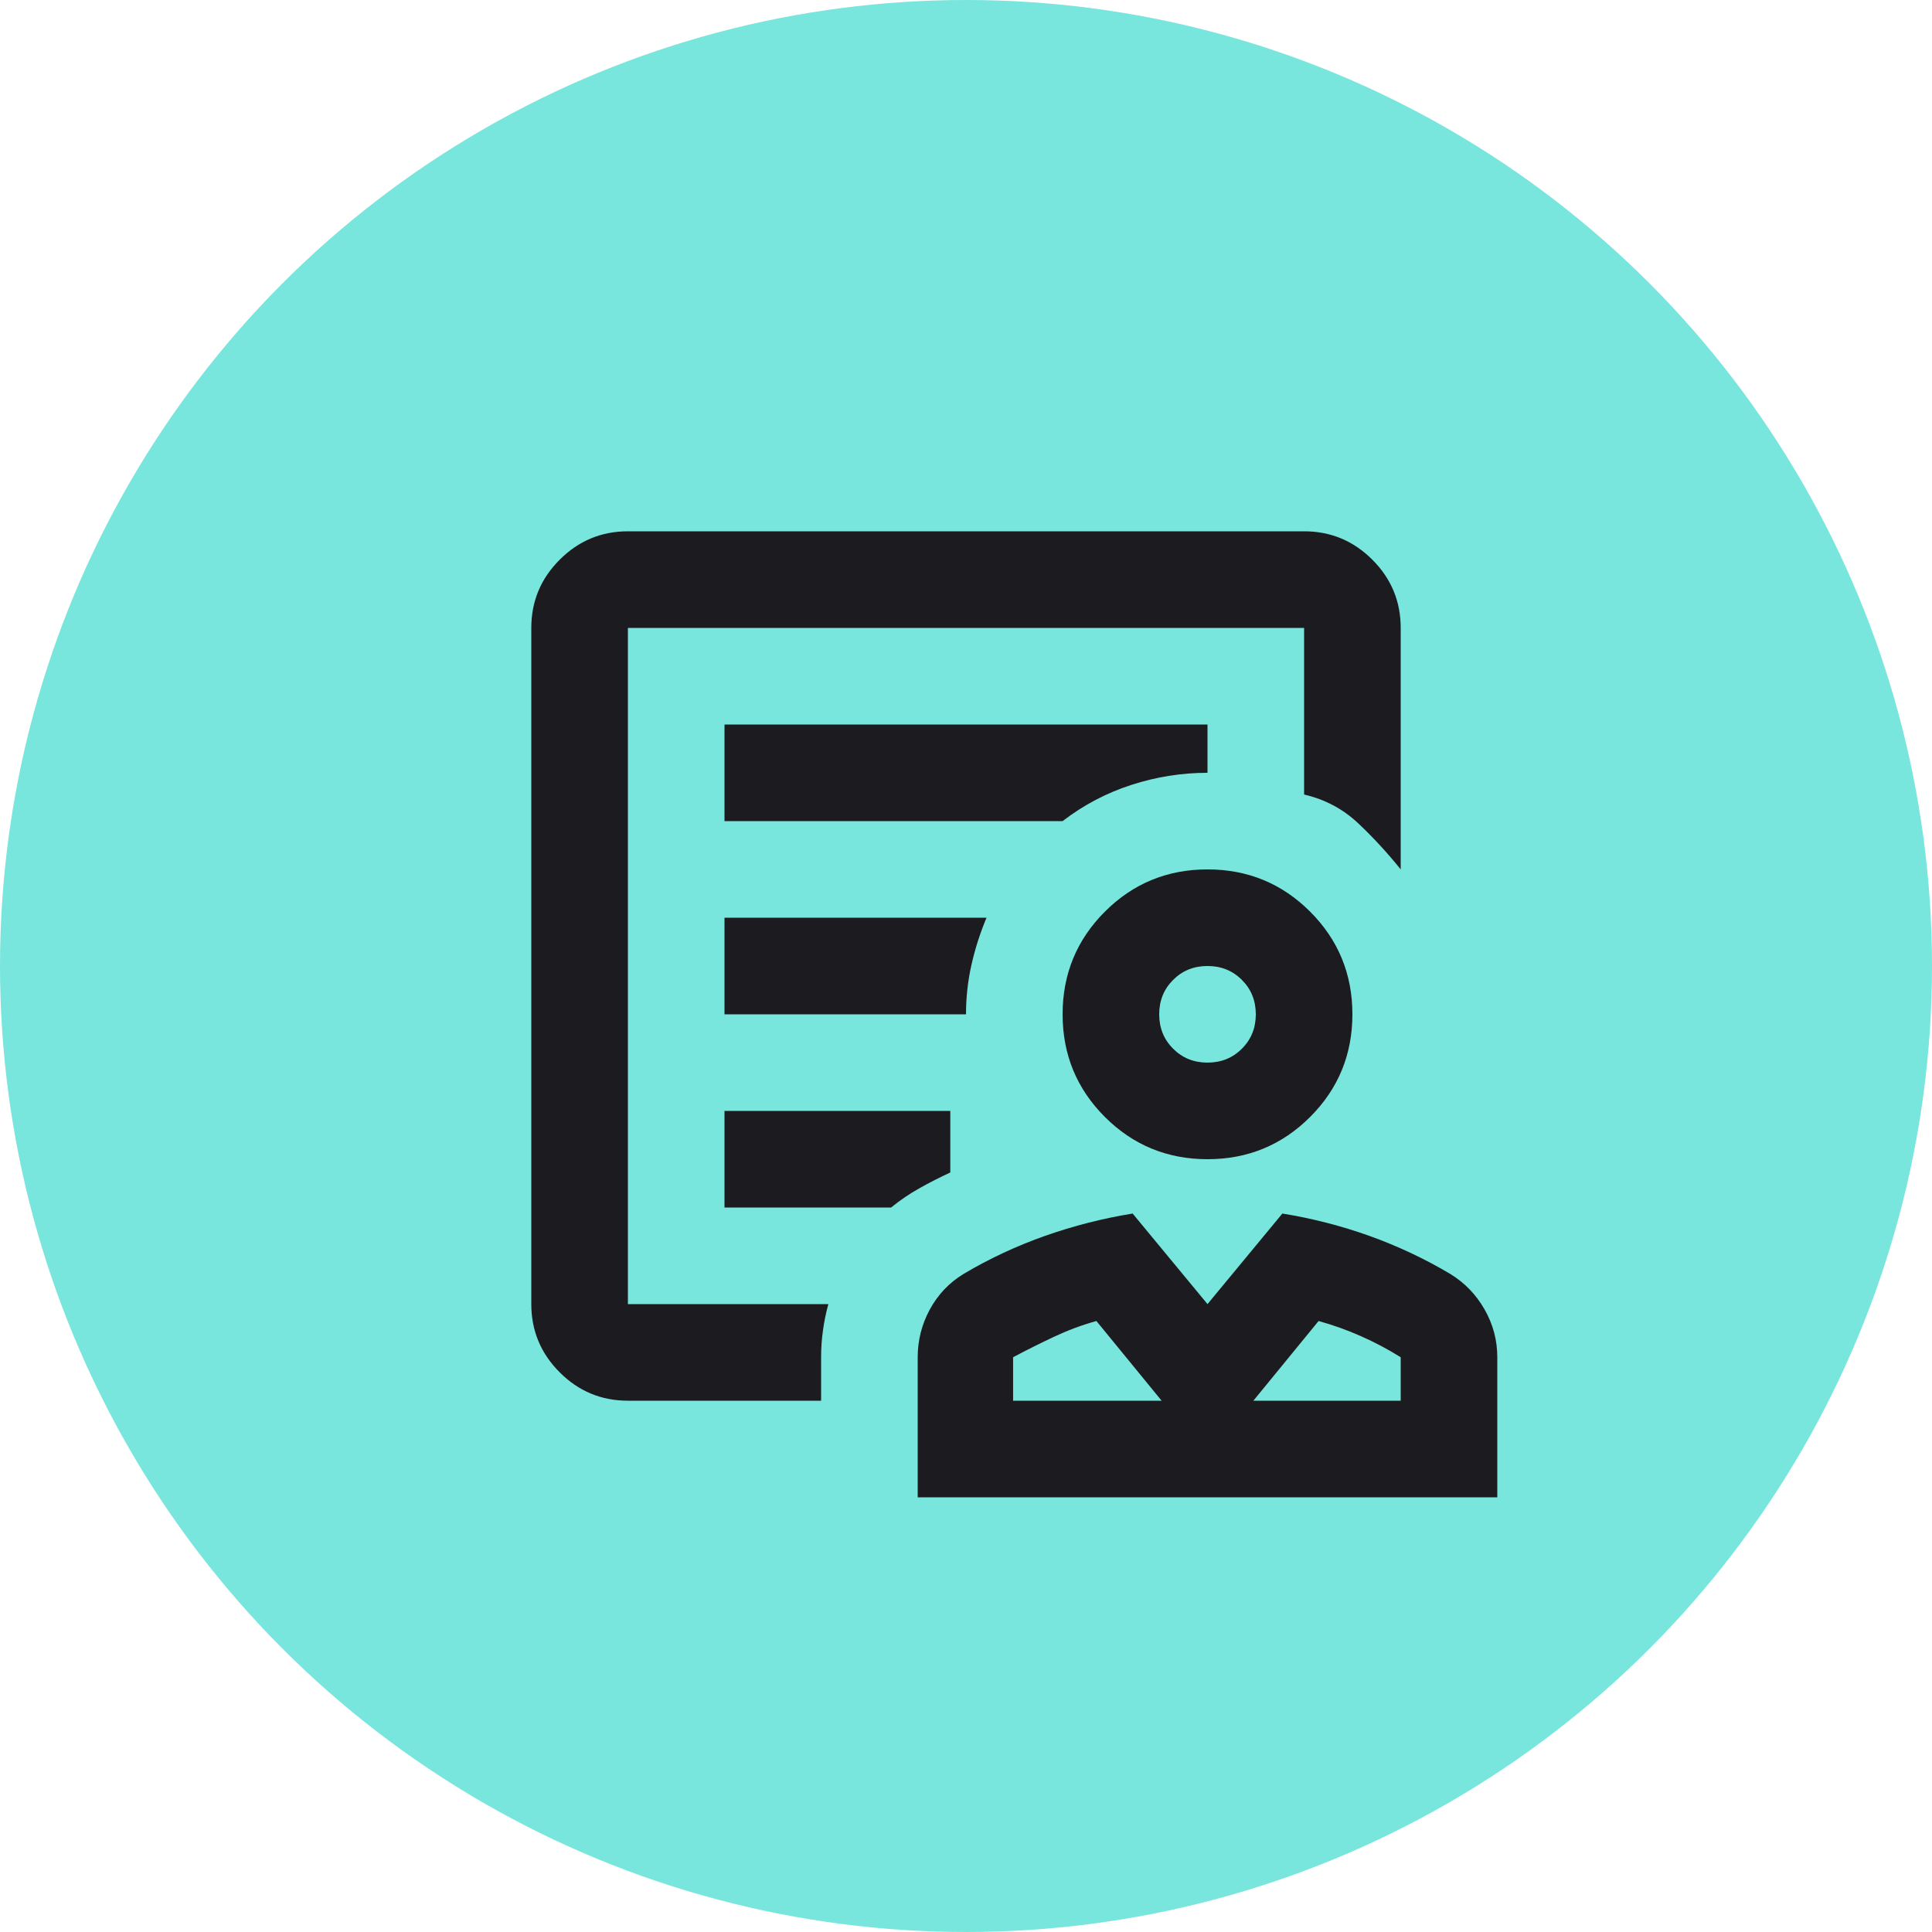
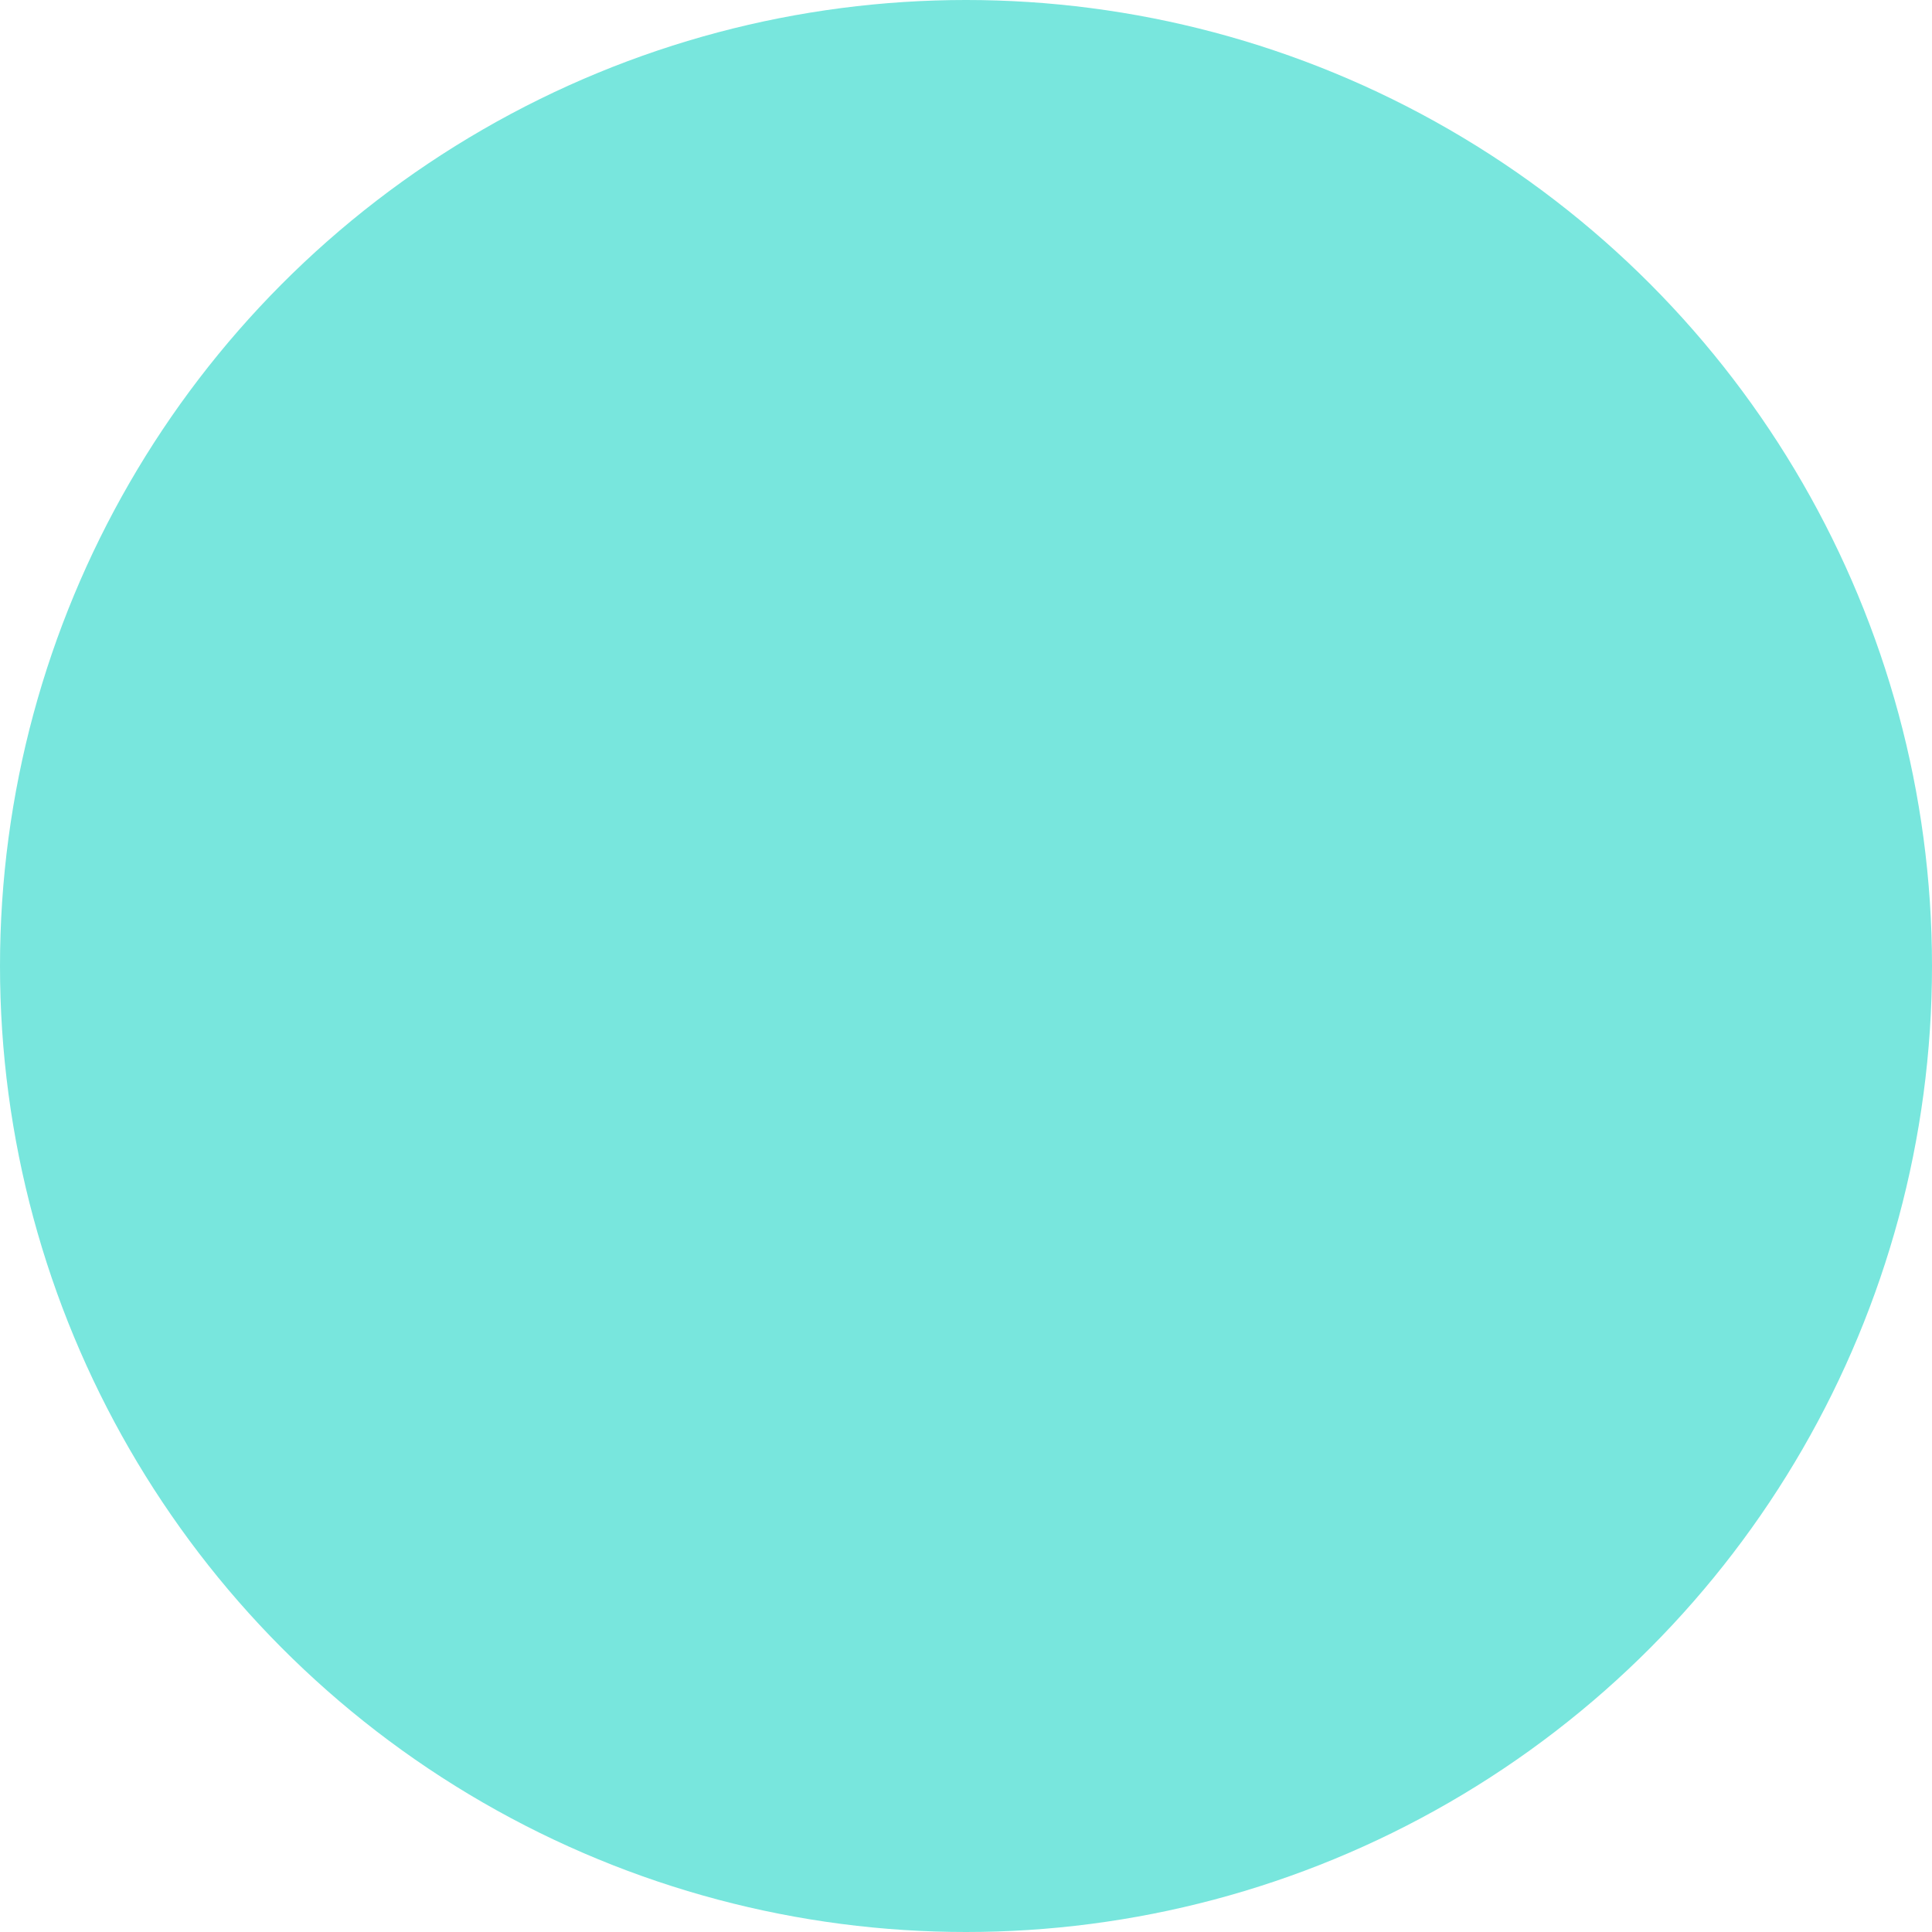
<svg xmlns="http://www.w3.org/2000/svg" width="40" height="40" viewBox="0 0 40 40" fill="none">
  <circle cx="20" cy="20" r="20" fill="#78E6DD" />
  <mask id="mask0_2132_11057" style="mask-type:alpha" maskUnits="userSpaceOnUse" x="8" y="8" width="24" height="24">
-     <rect x="8" y="8" width="24" height="24" fill="#D9D9D9" />
-   </mask>
+     </mask>
  <g mask="url(#mask0_2132_11057)">
-     <path d="M25 24C24.167 24 23.458 23.708 22.875 23.125C22.292 22.542 22 21.833 22 21C22 20.167 22.292 19.458 22.875 18.875C23.458 18.292 24.167 18 25 18C25.833 18 26.542 18.292 27.125 18.875C27.708 19.458 28 20.167 28 21C28 21.833 27.708 22.542 27.125 23.125C26.542 23.708 25.833 24 25 24ZM25 22C25.283 22 25.521 21.904 25.712 21.712C25.904 21.521 26 21.283 26 21C26 20.717 25.904 20.479 25.712 20.288C25.521 20.096 25.283 20 25 20C24.717 20 24.479 20.096 24.288 20.288C24.096 20.479 24 20.717 24 21C24 21.283 24.096 21.521 24.288 21.712C24.479 21.904 24.717 22 25 22ZM19 31V28.1C19 27.75 19.083 27.421 19.25 27.113C19.417 26.804 19.65 26.558 19.95 26.375C20.483 26.058 21.046 25.796 21.637 25.587C22.229 25.379 22.833 25.225 23.45 25.125L25 27L26.55 25.125C27.167 25.225 27.767 25.379 28.35 25.587C28.933 25.796 29.492 26.058 30.025 26.375C30.325 26.558 30.562 26.804 30.738 27.113C30.913 27.421 31 27.75 31 28.1V31H19ZM20.975 29H24.05L22.7 27.35C22.4 27.433 22.108 27.542 21.825 27.675C21.542 27.808 21.258 27.95 20.975 28.1V29ZM25.95 29H29V28.1C28.733 27.933 28.458 27.788 28.175 27.663C27.892 27.538 27.6 27.433 27.3 27.35L25.95 29ZM13 29C12.45 29 11.979 28.804 11.588 28.413C11.196 28.021 11 27.55 11 27V13C11 12.45 11.196 11.979 11.588 11.588C11.979 11.196 12.45 11 13 11H27C27.55 11 28.021 11.196 28.413 11.588C28.804 11.979 29 12.45 29 13V18C28.733 17.667 28.442 17.35 28.125 17.05C27.808 16.75 27.433 16.55 27 16.45V13H13V27H17.15C17.1 27.183 17.062 27.367 17.038 27.55C17.012 27.733 17 27.917 17 28.1V29H13ZM15 17H22C22.433 16.667 22.908 16.417 23.425 16.25C23.942 16.083 24.467 16 25 16V15H15V17ZM15 21H20C20 20.65 20.038 20.308 20.113 19.975C20.188 19.642 20.292 19.317 20.425 19H15V21ZM15 25H18.45C18.633 24.85 18.829 24.717 19.038 24.6C19.246 24.483 19.458 24.375 19.675 24.275V23H15V25ZM13 27V13V16.425V16V27Z" fill="#1C1B1F" />
-   </g>
+     </g>
</svg>